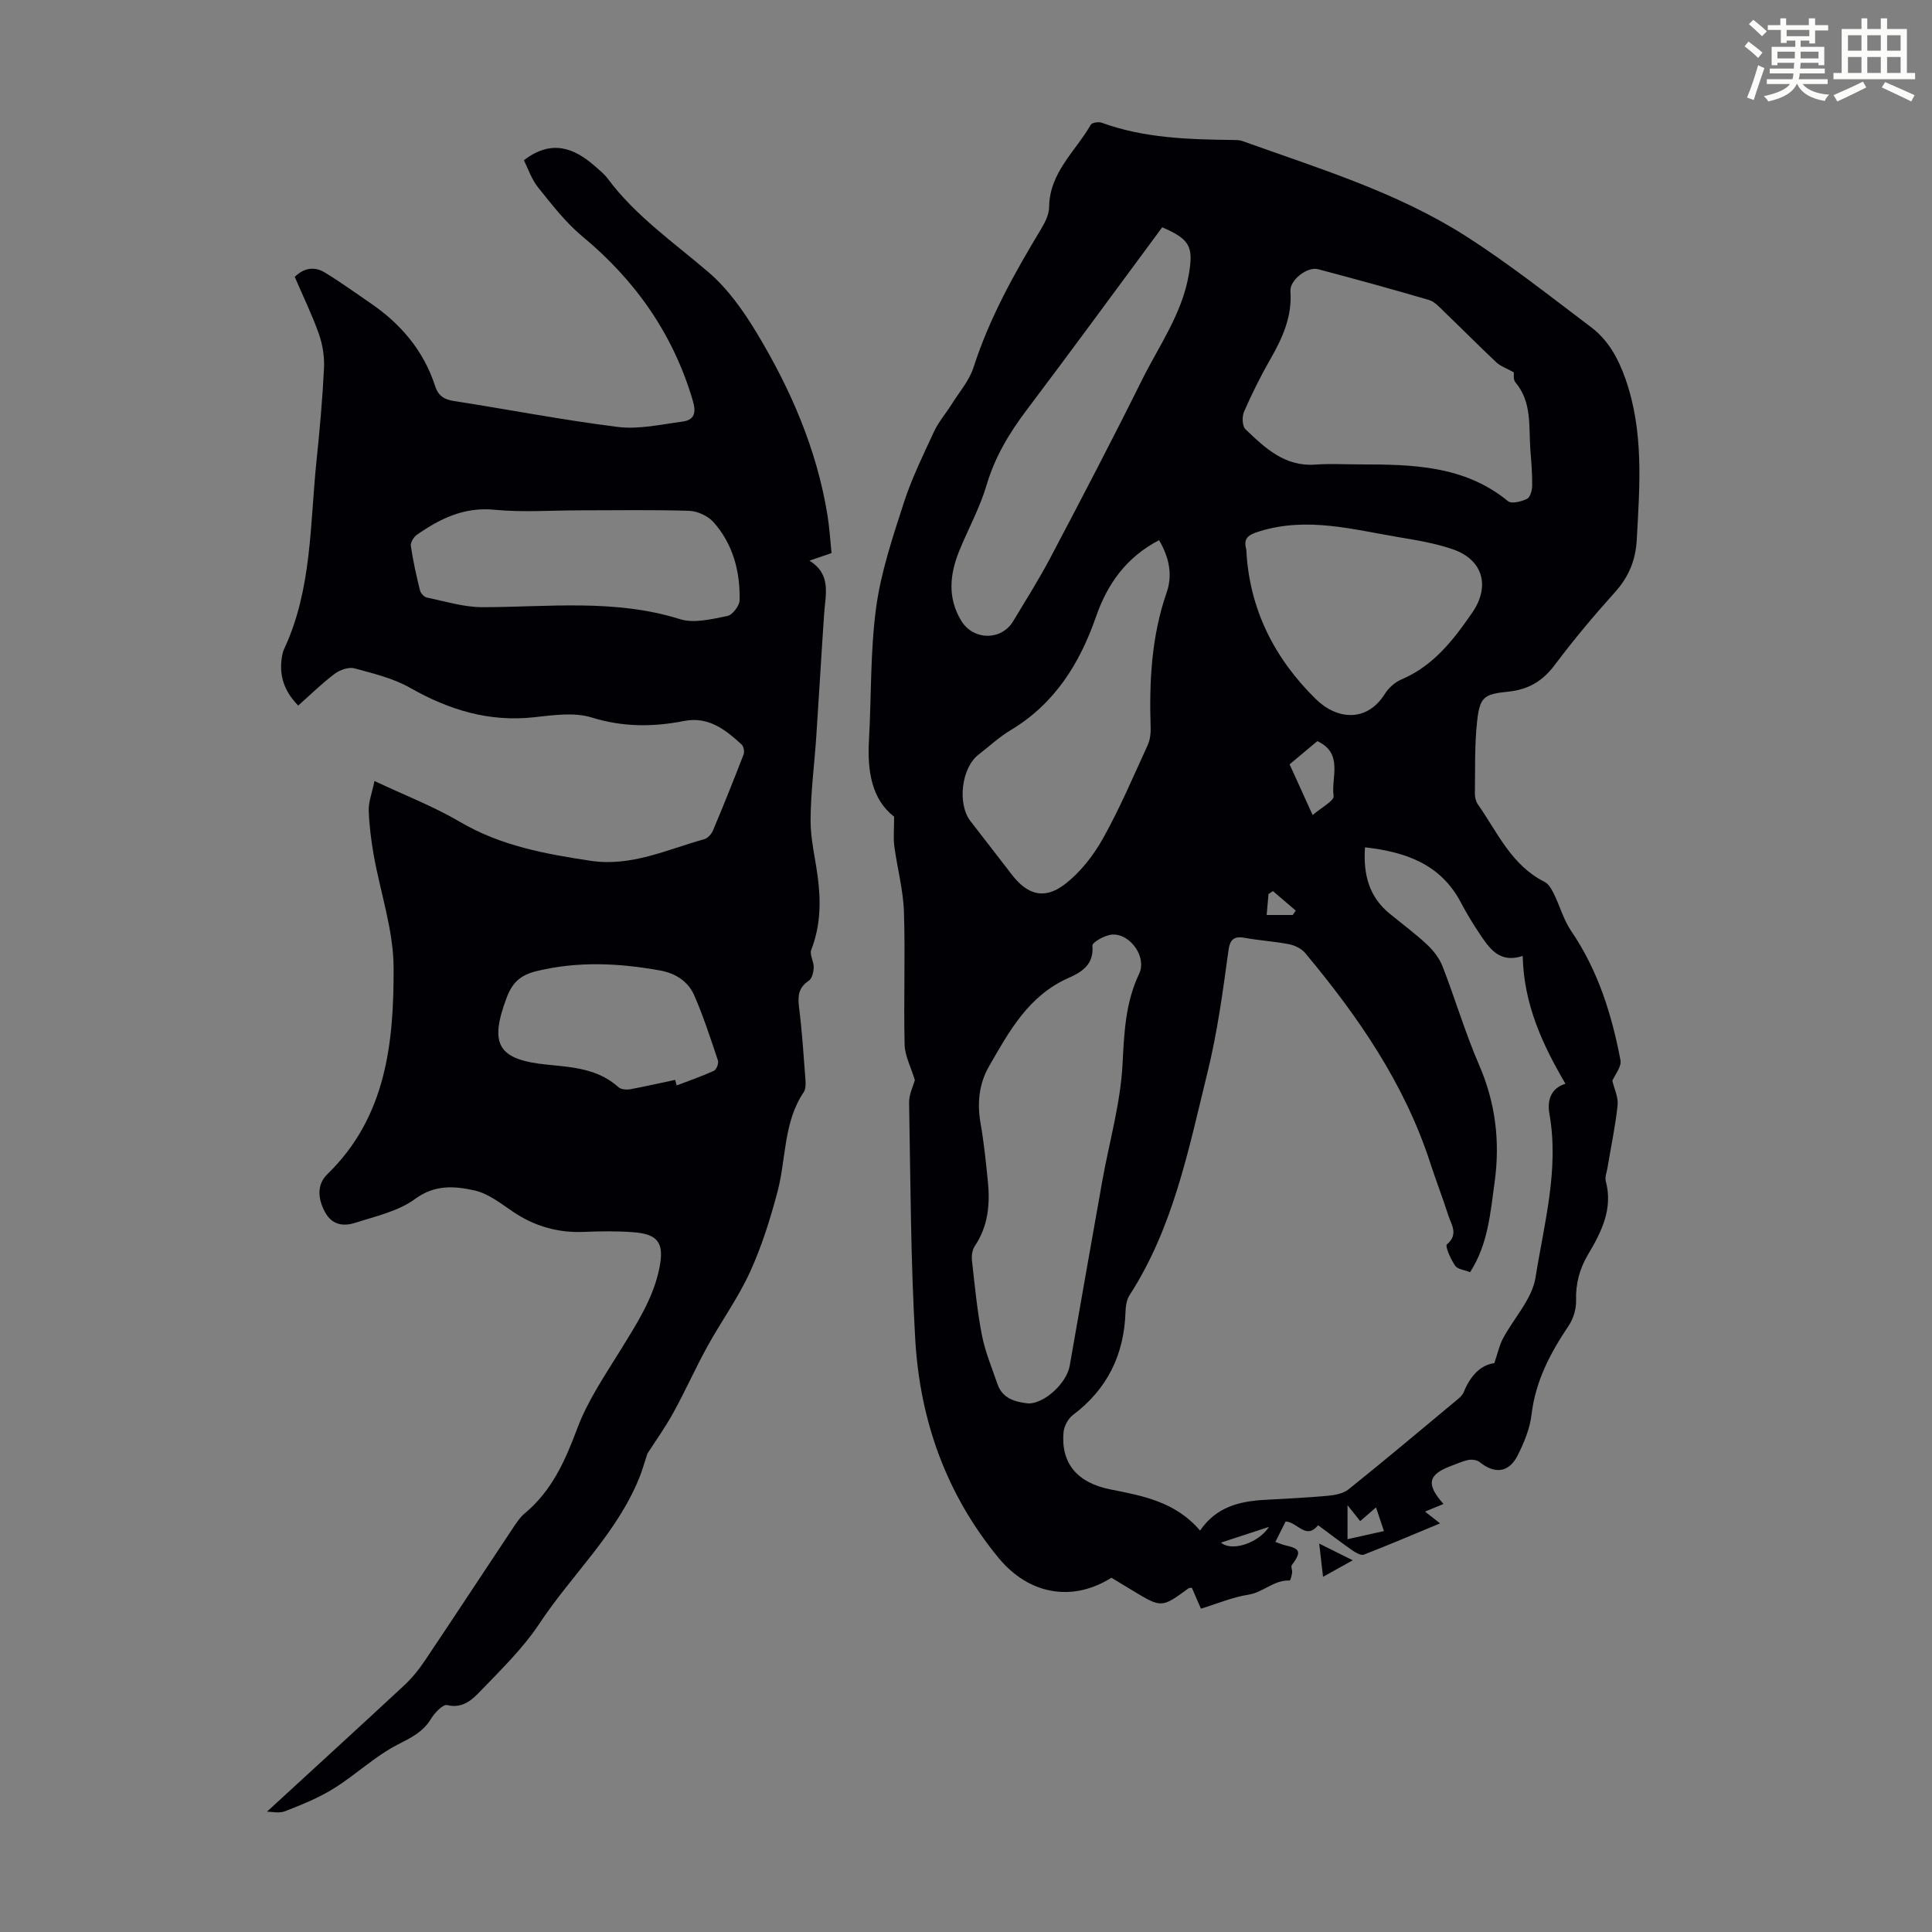
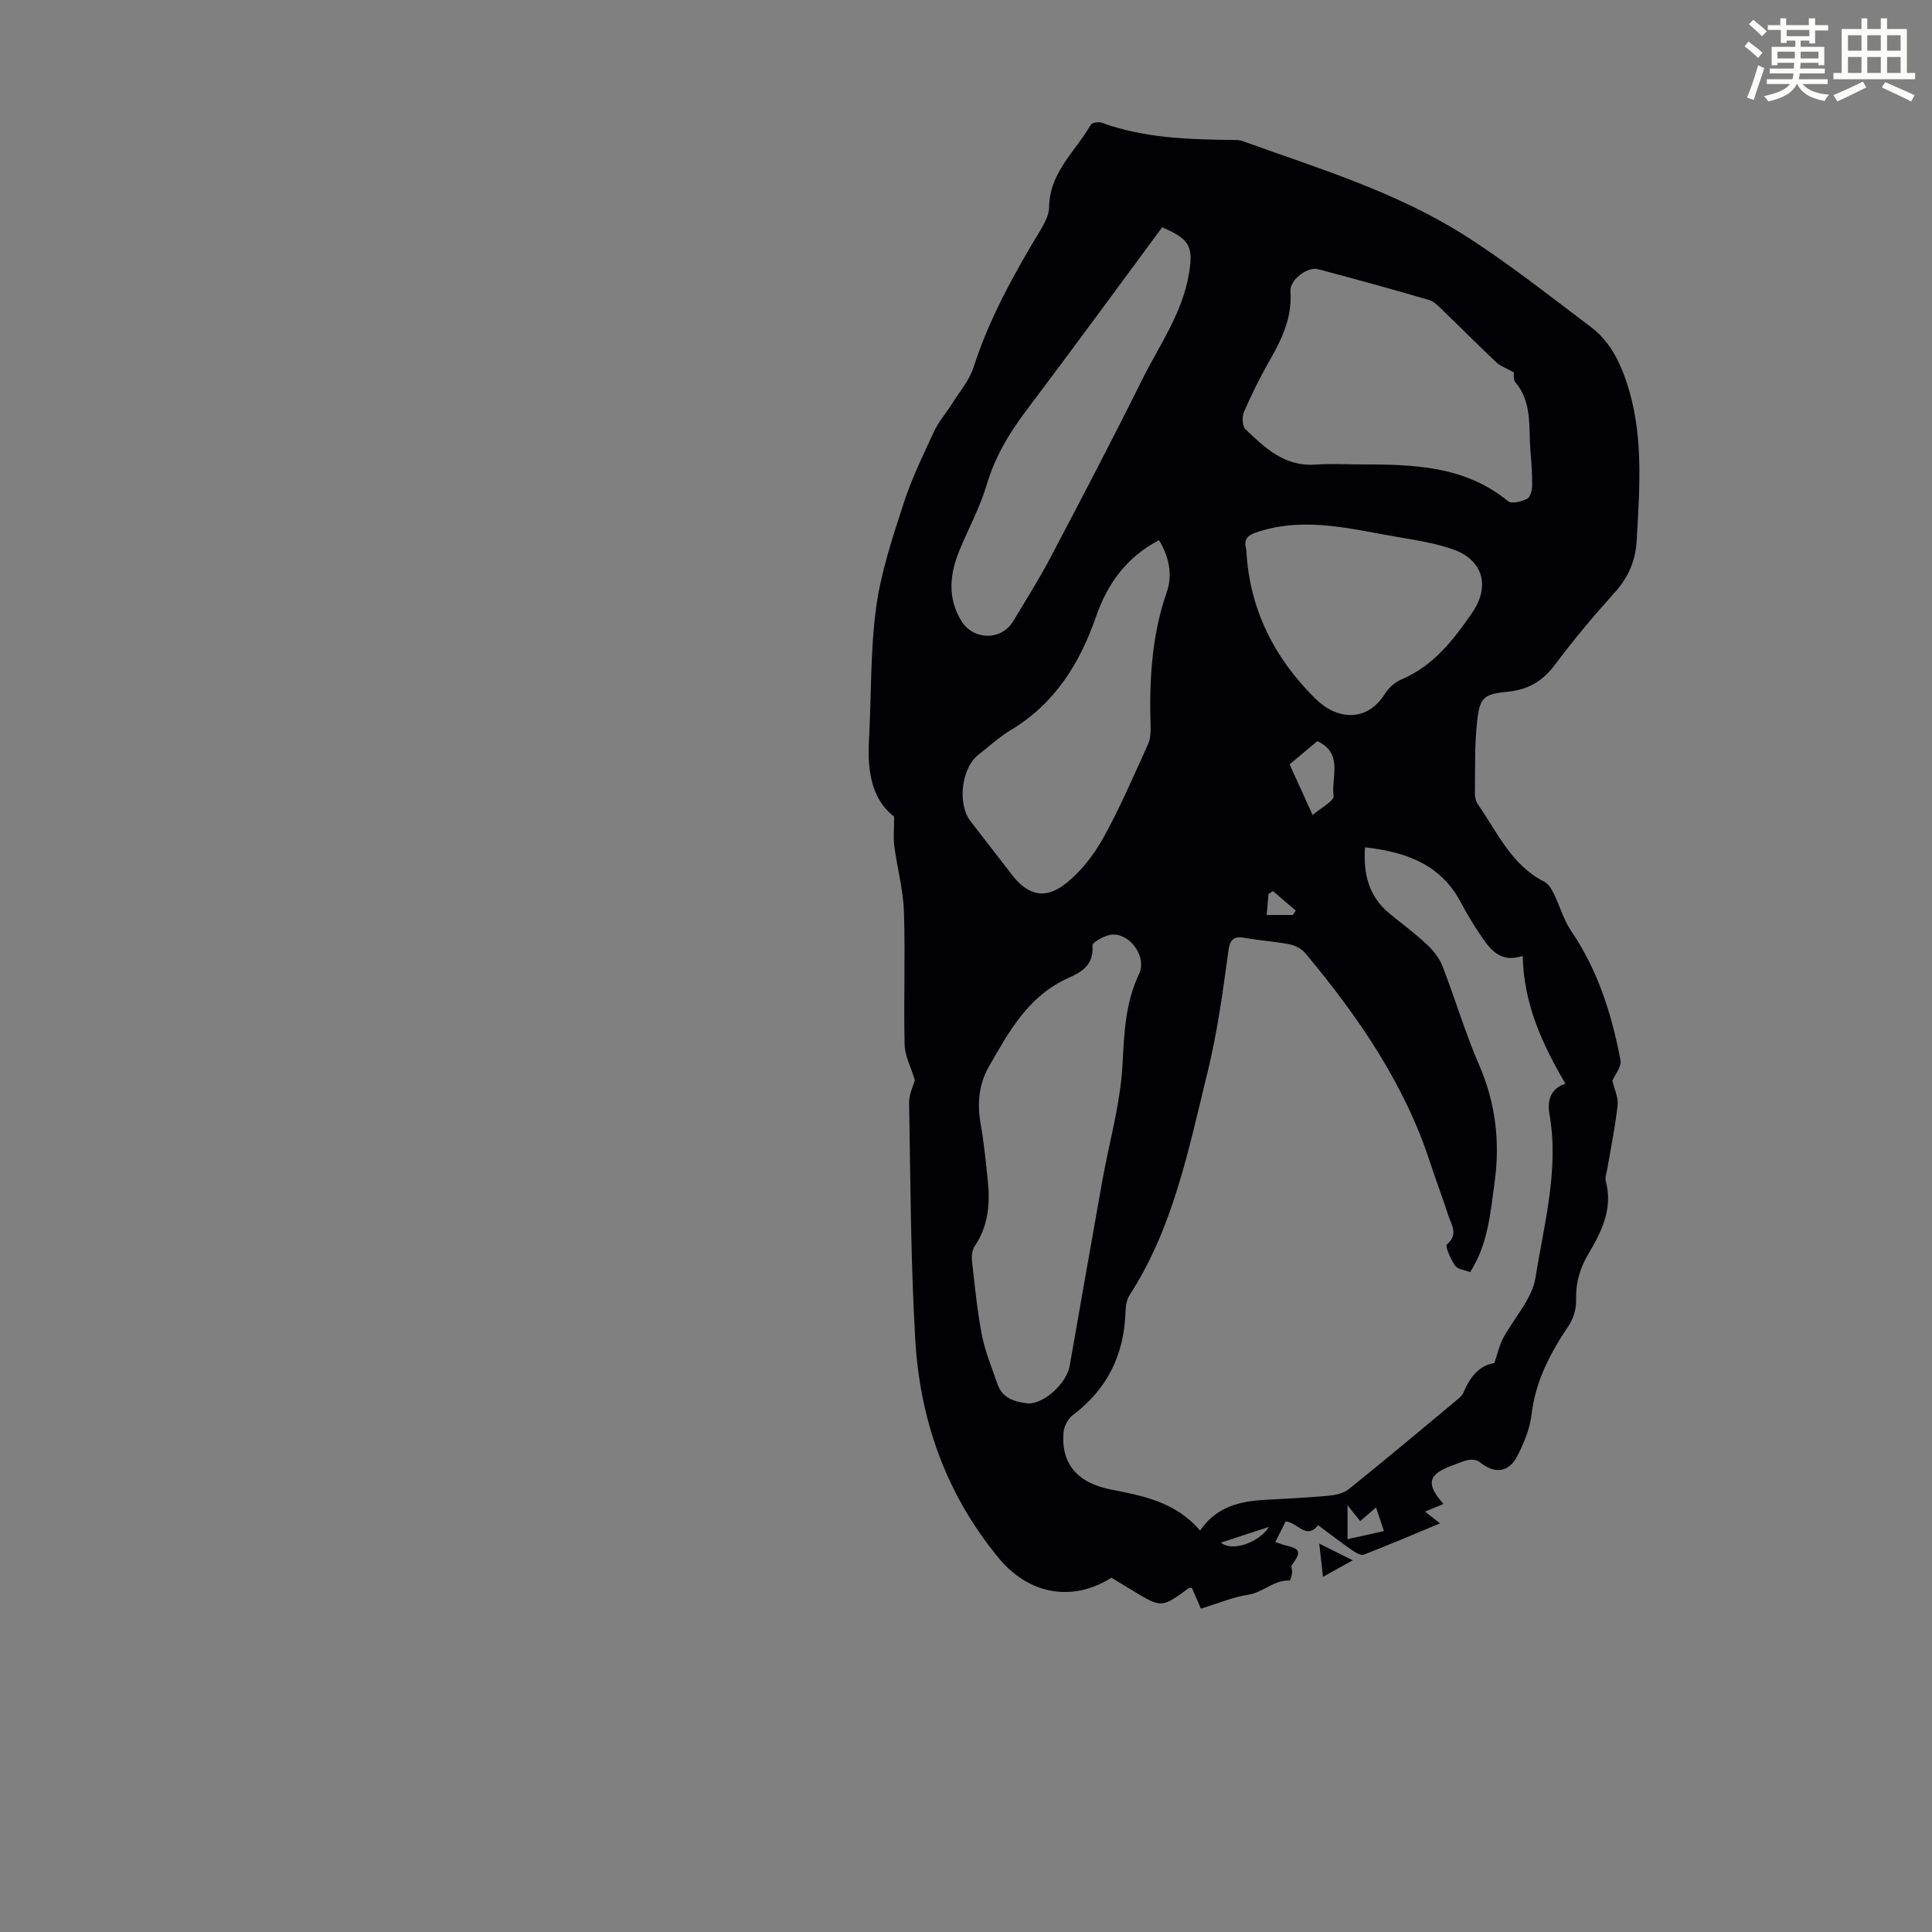
<svg xmlns="http://www.w3.org/2000/svg" enable-background="new 0 0 400 400" viewBox="0 0 400 400">
  <rect x="0" y="0" width="400" height="400" fill="#808080" stroke="none" />
  <path d="m361.2 9.6.8-1c.9.7 1.9 1.4 2.9 2.3l-.9 1.1c-1-1-2-1.8-2.8-2.4zm.5 10.6c.9-2.1 1.6-4.3 2.3-6.7.4.2.8.4 1.3.6-.7 2.1-1.5 4.3-2.2 6.6zm.4-15.2.9-.9c1 .8 2 1.6 2.8 2.4l-1 1c-.9-.9-1.8-1.7-2.7-2.5zm12.5-1.2h1.2v1.4h2.7v1.1h-2.7v2.7h-1.2v-.6h-1.8v1.3h4.9v3.8h-1.2v-.5h-3.7c0 .4-.1.9-.1 1.2h5.1v1h-5.2c0 .5-.1.9-.2 1.2h6v1h-5.2c1.1 1.3 2.9 2 5.5 2.2-.4.4-.7.8-.9 1.3-2.9-.5-4.8-1.6-5.7-3.5h-.1c-.8 1.7-2.7 2.9-5.9 3.6-.2-.4-.6-.8-.9-1.1 2.8-.6 4.6-1.4 5.4-2.5h-4.8v-1h5.3c.1-.3.2-.7.2-1.2h-4.9v-1h5c0-.4 0-.8.1-1.2h-3.5v.5h-1.2v-3.8h4.9v-1.3h-1.8v.5h-1.2v-2.7h-2.7v-1h2.6v-1.4h1.2v1.4h4.7v-1.4zm-6.6 8.3h3.6c0-.4 0-.9 0-1.4h-3.6zm1.9-4.6h4.7v-1.3h-4.7zm6.6 3.2h-3.7v1.4h3.7z" fill="#fbfcfa" />
  <path d="m385.3 3.8h1.3v2.2h2.8v-2.2h1.3v2.2h4.1v9.1h1.7v1.3h-16.9v-1.3h1.7v-9.1h4.1v-2.2zm.4 13.1.7 1.2c-1.8.9-3.8 1.9-6 2.9-.2-.4-.5-.8-.8-1.3 2.3-1 4.3-1.9 6.1-2.8zm-3.1-6.4h2.8v-3.2h-2.8zm0 4.6h2.8v-3.3h-2.8zm4-4.6h2.8v-3.2h-2.8zm0 4.6h2.8v-3.3h-2.8zm3.7 1.9c2.1.9 4.1 1.8 6.1 2.7l-.7 1.3c-2.2-1.1-4.2-2-6.1-2.9zm3.2-9.7h-2.8v3.2h2.8zm-2.8 7.8h2.8v-3.3h-2.8z" fill="#fbfcfa" />
  <g fill="#010105">
    <path d="m189.41 223.62c-.83-2.75-2.07-5.03-2.12-7.34-.22-9.17.16-18.36-.14-27.52-.15-4.53-1.39-9.02-1.99-13.55-.23-1.72-.04-3.5-.04-6.13-4.6-3.52-5.58-9.39-5.21-15.82.51-9.15.26-18.39 1.48-27.43.99-7.35 3.41-14.55 5.71-21.66 1.64-5.08 4.02-9.94 6.27-14.8.92-1.99 2.42-3.71 3.6-5.58 1.59-2.55 3.69-4.95 4.59-7.73 3.28-10.21 8.44-19.45 13.93-28.55.84-1.4 1.7-3.07 1.72-4.63.07-7.16 5.45-11.54 8.63-17.06.25-.44 1.61-.64 2.26-.41 8.78 3.2 17.93 3.45 27.11 3.57.67.01 1.38-.01 1.99.21 15.77 5.67 31.93 10.55 46.18 19.63 9.03 5.76 17.47 12.46 26.04 18.92 3.55 2.68 5.62 6.45 7.12 10.72 3.82 10.9 2.95 22.01 2.34 33.2-.24 4.41-1.68 7.8-4.58 11.02-4.34 4.82-8.52 9.81-12.41 15-2.53 3.38-5.52 5.11-9.7 5.53-4.98.49-5.81 1.16-6.36 6.05-.56 4.97-.39 10.03-.47 15.05-.01.74.2 1.62.61 2.21 4.06 5.8 6.94 12.61 13.8 16.05.85.43 1.48 1.54 1.93 2.46 1.26 2.55 2.02 5.41 3.6 7.73 5.54 8.13 8.4 17.25 10.2 26.74.26 1.35-1.15 3.02-1.68 4.26.39 1.67 1.26 3.42 1.09 5.05-.47 4.39-1.39 8.73-2.12 13.09-.15.88-.54 1.84-.33 2.63 1.53 5.75-.9 10.54-3.67 15.2-1.77 2.98-2.58 6.04-2.48 9.53.05 1.75-.57 3.78-1.55 5.24-3.79 5.63-6.85 11.43-7.67 18.36-.34 2.92-1.55 5.85-2.9 8.51-1.79 3.55-4.75 3.85-7.83 1.35-.54-.44-1.56-.59-2.28-.46-1.19.22-2.33.76-3.48 1.18-4.93 1.81-5.45 3.78-1.74 7.94-1.28.53-2.43 1.01-3.82 1.58.93.73 1.77 1.39 3.11 2.44-5.45 2.26-10.58 4.45-15.78 6.47-.59.23-1.67-.39-2.35-.86-2.38-1.66-4.69-3.43-7.12-5.23-2.52 3.11-4.22-.61-6.72-.78-.65 1.29-1.32 2.63-2.13 4.24.85.3 1.42.55 2.02.69 3.2.73 3.4 1.37 1.39 4.11-.24.33.13 1.05.06 1.58-.08.57-.36 1.62-.51 1.61-3.23-.16-5.46 2.45-8.53 2.93-3.27.51-6.42 1.85-9.84 2.9-.66-1.52-1.27-2.93-1.88-4.33-.26.04-.52 0-.68.11-5.6 4.1-5.59 4.1-11.73.38-1.43-.87-2.86-1.73-4.24-2.57-8.12 5.13-17.12 3.46-23.33-4.06-10.87-13.17-16.32-28.51-17.29-45.3-.94-16.29-.98-32.64-1.27-48.96-.04-1.75.86-3.49 1.19-4.71zm59.05 93.27c3.37-4.93 8.16-6.06 13.35-6.36 4.35-.25 8.71-.44 13.05-.84 1.5-.14 3.25-.46 4.36-1.35 7.59-6.09 15.05-12.36 22.53-18.59.51-.42 1.05-.93 1.29-1.51 1.33-3.28 3.44-5.65 6.34-6.01.72-2.11 1.05-3.72 1.79-5.1 2.25-4.23 6.03-8.17 6.74-12.61 1.77-11.18 4.92-22.37 2.88-33.91-.56-3.19.61-5.4 3.32-6.23-4.79-8.17-8.64-16.5-8.85-26.46-4.88 1.61-6.96-1.66-9.04-4.77-1.37-2.04-2.63-4.16-3.78-6.33-4.18-7.91-11.37-10.43-19.83-11.39-.39 5.57.81 10.21 5.09 13.72 2.6 2.13 5.31 4.13 7.76 6.42 1.32 1.24 2.55 2.82 3.2 4.49 2.63 6.77 4.69 13.77 7.57 20.42 3.41 7.86 4.37 15.85 3.22 24.24-.88 6.41-1.37 12.9-5.08 18.67-1.13-.46-2.57-.58-3.1-1.34-.91-1.32-2.13-4.05-1.7-4.41 2.47-2.11.9-4.09.27-6.05-1.15-3.62-2.54-7.16-3.71-10.78-5.33-16.46-14.96-30.37-25.89-43.48-.76-.91-2.13-1.59-3.32-1.83-3.07-.6-6.21-.78-9.29-1.34-2.22-.41-3 .49-3.28 2.54-1.17 8.58-2.31 17.09-4.41 25.59-3.91 15.89-7.03 31.87-16.1 45.9-.61.95-.78 2.31-.82 3.49-.29 8.82-3.77 15.93-10.89 21.29-.99.74-1.81 2.28-1.93 3.52-.6 6.39 2.78 10.5 9.67 11.87 6.73 1.34 13.48 2.54 18.59 8.53zm-35.56-26.32c3.32.05 7.94-4.18 8.57-7.8 2.24-12.77 4.47-25.53 6.75-38.29 1.43-8.01 3.75-15.96 4.18-24.02.35-6.56.57-12.81 3.45-18.86 1.61-3.4-1.76-8.28-5.53-8.11-1.49.07-4.21 1.61-4.15 2.29.34 3.94-2.19 5.47-4.98 6.71-8.26 3.66-12.29 11.08-16.45 18.33-2.04 3.56-2.46 7.56-1.73 11.72.7 3.96 1.1 7.97 1.51 11.98.49 4.77.08 9.36-2.73 13.51-.54.8-.66 2.09-.54 3.11.58 5.11 1.06 10.24 2.04 15.28.68 3.46 2.07 6.78 3.23 10.14 1.03 3 3.61 3.69 6.38 4.01zm100.52-213.48c-1.55-.86-2.77-1.27-3.62-2.07-3.67-3.45-7.2-7.03-10.83-10.51-.95-.92-1.95-2.07-3.14-2.41-7.61-2.24-15.26-4.33-22.92-6.36-2.25-.6-5.91 2.25-5.74 4.55.38 5.31-1.69 9.78-4.23 14.21-1.99 3.47-3.78 7.08-5.38 10.75-.44 1.01-.37 2.97.3 3.62 4.03 3.86 8.11 7.76 14.42 7.32 3.12-.22 6.26-.04 9.39-.04 10.81.01 21.54.22 30.56 7.62.73.6 2.77.07 3.93-.49.66-.32 1.05-1.78 1.06-2.72.03-2.45-.17-4.91-.37-7.37-.38-4.82.41-9.89-3.12-14.06-.47-.57-.27-1.7-.31-2.04zm-73.45 34.75c-6.78 3.52-10.7 9.07-13.04 15.81-3.39 9.76-8.58 18.07-17.7 23.53-2.38 1.43-4.45 3.37-6.66 5.08-3.51 2.72-4.4 10.17-1.66 13.72 2.87 3.71 5.73 7.43 8.61 11.14 3.17 4.1 6.65 5.19 10.84 2.03 3.24-2.45 5.99-5.97 8-9.56 3.48-6.21 6.27-12.82 9.25-19.31.48-1.05.66-2.35.62-3.53-.31-9.54.14-18.96 3.32-28.1 1.26-3.64.52-7.25-1.58-10.81zm.65-64.78c-9.4 12.7-18.64 25.35-28.07 37.84-3.6 4.77-6.56 9.69-8.28 15.51-1.38 4.68-3.79 9.05-5.65 13.6-1.99 4.87-2.48 9.77.39 14.5 2.48 4.1 8.3 4.17 10.74.13 2.65-4.4 5.4-8.76 7.79-13.3 6.41-12.16 12.78-24.35 18.89-36.66 3.56-7.16 8.35-13.78 9.72-21.96.95-5.63.25-7.17-5.53-9.66zm17.41 66.71c.6 12.36 5.86 22.59 14.4 30.97 4.39 4.3 10.58 4.86 14.31-1.11.78-1.24 2.11-2.41 3.46-2.98 6.61-2.82 10.74-8.18 14.62-13.82 3.78-5.5 2.19-10.98-4.07-13.12-3.56-1.22-7.35-1.86-11.09-2.48-9.52-1.59-18.96-4.26-28.78-1.26-2.49.75-3.5 1.44-2.85 3.8zm14.71 39.67c-1.87 1.56-3.79 3.18-5.74 4.81 1.57 3.46 3.02 6.64 4.77 10.5 1.78-1.55 4.48-2.95 4.34-3.94-.56-3.84 2.11-8.81-3.37-11.37zm6.25 158.2v7.03c2.64-.59 5-1.12 7.54-1.68-.57-1.7-1.07-3.19-1.64-4.89-1.37 1.18-2.32 2-3.28 2.83-.83-1.06-1.51-1.91-2.62-3.29zm-15.44-127.15c-.31.2-.61.41-.92.61-.12 1.38-.24 2.77-.38 4.34h5.4c.21-.3.42-.61.62-.91-1.57-1.34-3.14-2.69-4.72-4.04zm-10.76 134.89c2.17 1.91 7.7.17 9.95-3.26-3.64 1.19-6.61 2.17-9.95 3.26z" />
-     <path d="m77.53 161.7c6.35 2.99 12.28 5.27 17.68 8.45 8.44 4.97 17.65 6.65 27.09 8.07 8.44 1.26 15.78-2.34 23.47-4.46.74-.2 1.53-1.06 1.84-1.81 2.2-5.21 4.3-10.46 6.34-15.74.22-.57.02-1.68-.41-2.07-3.34-3.07-6.86-5.86-11.89-4.87-6.43 1.26-12.67 1.29-19.14-.72-3.64-1.13-7.98-.48-11.94-.05-9.32 1.02-17.59-1.51-25.62-6.07-3.52-2-7.65-3-11.61-4.06-1.2-.32-3.02.35-4.1 1.17-2.58 1.94-4.9 4.23-7.5 6.54-2.96-3.02-4.08-6.41-3.31-10.42.08-.44.2-.88.39-1.28 5.81-12.42 5.34-25.92 6.72-39.09.66-6.34 1.23-12.7 1.54-19.07.12-2.34-.28-4.85-1.05-7.06-1.41-3.99-3.28-7.81-5.01-11.84 1.89-1.84 4.04-2.2 6.14-.95 3.23 1.94 6.29 4.18 9.41 6.3 6.36 4.32 11.14 9.89 13.53 17.3.62 1.92 1.8 2.73 3.83 3.05 11.36 1.76 22.66 3.97 34.06 5.38 4.32.53 8.87-.53 13.28-1.11 2.59-.34 2.89-1.89 2.15-4.4-4.06-13.74-11.86-24.84-22.85-33.95-3.48-2.89-6.33-6.61-9.19-10.17-1.34-1.67-2.04-3.86-2.92-5.59 5.65-4.35 10.34-2.64 14.76 1.26.92.81 1.91 1.61 2.63 2.58 5.77 7.73 13.62 13.16 20.84 19.34 3.96 3.39 7.17 7.92 9.9 12.43 7.09 11.73 12.52 24.22 14.73 37.88.41 2.53.56 5.1.84 7.84-1.43.49-2.75.94-4.58 1.57 4.61 2.85 3.32 7.01 3.05 10.98-.58 8.48-1.06 16.98-1.63 25.46-.39 5.76-1.15 11.52-1.18 17.29-.02 3.87.95 7.75 1.47 11.63.69 5.17.61 10.23-1.33 15.21-.39.99.55 2.43.51 3.65-.03.95-.35 2.31-1.02 2.75-2.12 1.41-2.31 3.13-2.02 5.46.63 4.99.95 10.02 1.33 15.04.06.85.08 1.92-.36 2.57-4.21 6.25-3.61 13.71-5.41 20.55-1.5 5.67-3.27 11.35-5.7 16.67-2.45 5.36-5.97 10.23-8.83 15.42-2.47 4.48-4.55 9.18-7.02 13.67-1.75 3.17-3.87 6.13-5.39 8.5-.71 2.12-1.11 3.61-1.69 5.03-4.68 11.57-13.95 20.02-20.69 30.2-3.36 5.07-7.85 9.44-12.1 13.86-1.75 1.82-3.71 3.79-7 3-.86-.21-2.57 1.59-3.32 2.82-1.66 2.74-4.09 3.92-6.88 5.34-4.71 2.41-8.67 6.24-13.21 9.07-3.16 1.98-6.68 3.39-10.16 4.75-1.24.48-2.82.08-3.72.08 9.4-8.64 18.93-17.34 28.39-26.13 1.62-1.5 3.05-3.27 4.28-5.11 6.11-9.1 12.12-18.27 18.19-27.39.74-1.11 1.5-2.29 2.51-3.13 5.62-4.68 8.38-10.92 10.89-17.64 2.16-5.76 5.77-11.02 9.03-16.32 3.29-5.35 6.7-10.58 7.96-16.87 1.02-5.12-.23-7-5.49-7.38-3.34-.24-6.72-.21-10.07-.06-5.46.24-10.35-1.17-14.87-4.25-2.48-1.69-5.04-3.7-7.85-4.33-4.1-.91-8.2-1.27-12.33 1.77-3.46 2.54-8.11 3.56-12.35 4.92-2.42.78-4.82.52-6.3-2.24-1.49-2.78-1.68-5.69.49-7.8 12.22-11.85 13.79-27.26 13.73-42.78-.03-7.78-2.74-15.54-4.12-23.33-.54-3.07-.93-6.19-1.03-9.3-.04-1.68.65-3.38 1.19-6.01zm42.65-56.04c-5.93 0-11.91.45-17.79-.12-6.31-.62-11.29 1.84-16.1 5.2-.66.46-1.33 1.6-1.23 2.3.46 3.09 1.14 6.15 1.89 9.19.15.6.86 1.37 1.43 1.49 3.8.78 7.64 1.99 11.47 1.99 13.7-.01 27.43-1.76 40.94 2.48 2.93.92 6.58-.02 9.79-.65 1.07-.21 2.53-2.12 2.55-3.28.12-5.96-1.37-11.6-5.4-16.15-1.15-1.29-3.31-2.29-5.05-2.35-7.5-.24-15-.1-22.5-.1zm19.6 117.92c.11.38.21.76.32 1.15 2.58-.99 5.21-1.89 7.72-3.04.52-.24 1.02-1.55.82-2.13-1.52-4.54-3-9.11-4.91-13.49-1.26-2.89-3.87-4.57-7.06-5.14-8.54-1.54-17.02-1.96-25.61.14-3.35.82-4.99 2.37-6.17 5.51-3.63 9.68-1.84 12.85 8.53 13.86 5.24.51 10.44.87 14.64 4.66.52.47 1.65.55 2.42.42 3.11-.58 6.2-1.29 9.3-1.94z" />
    <path d="m273.13 319.59c2.45 1.22 4.34 2.16 6.94 3.45-2.3 1.28-4.1 2.28-6.15 3.42-.3-2.56-.51-4.44-.79-6.87z" />
  </g>
</svg>